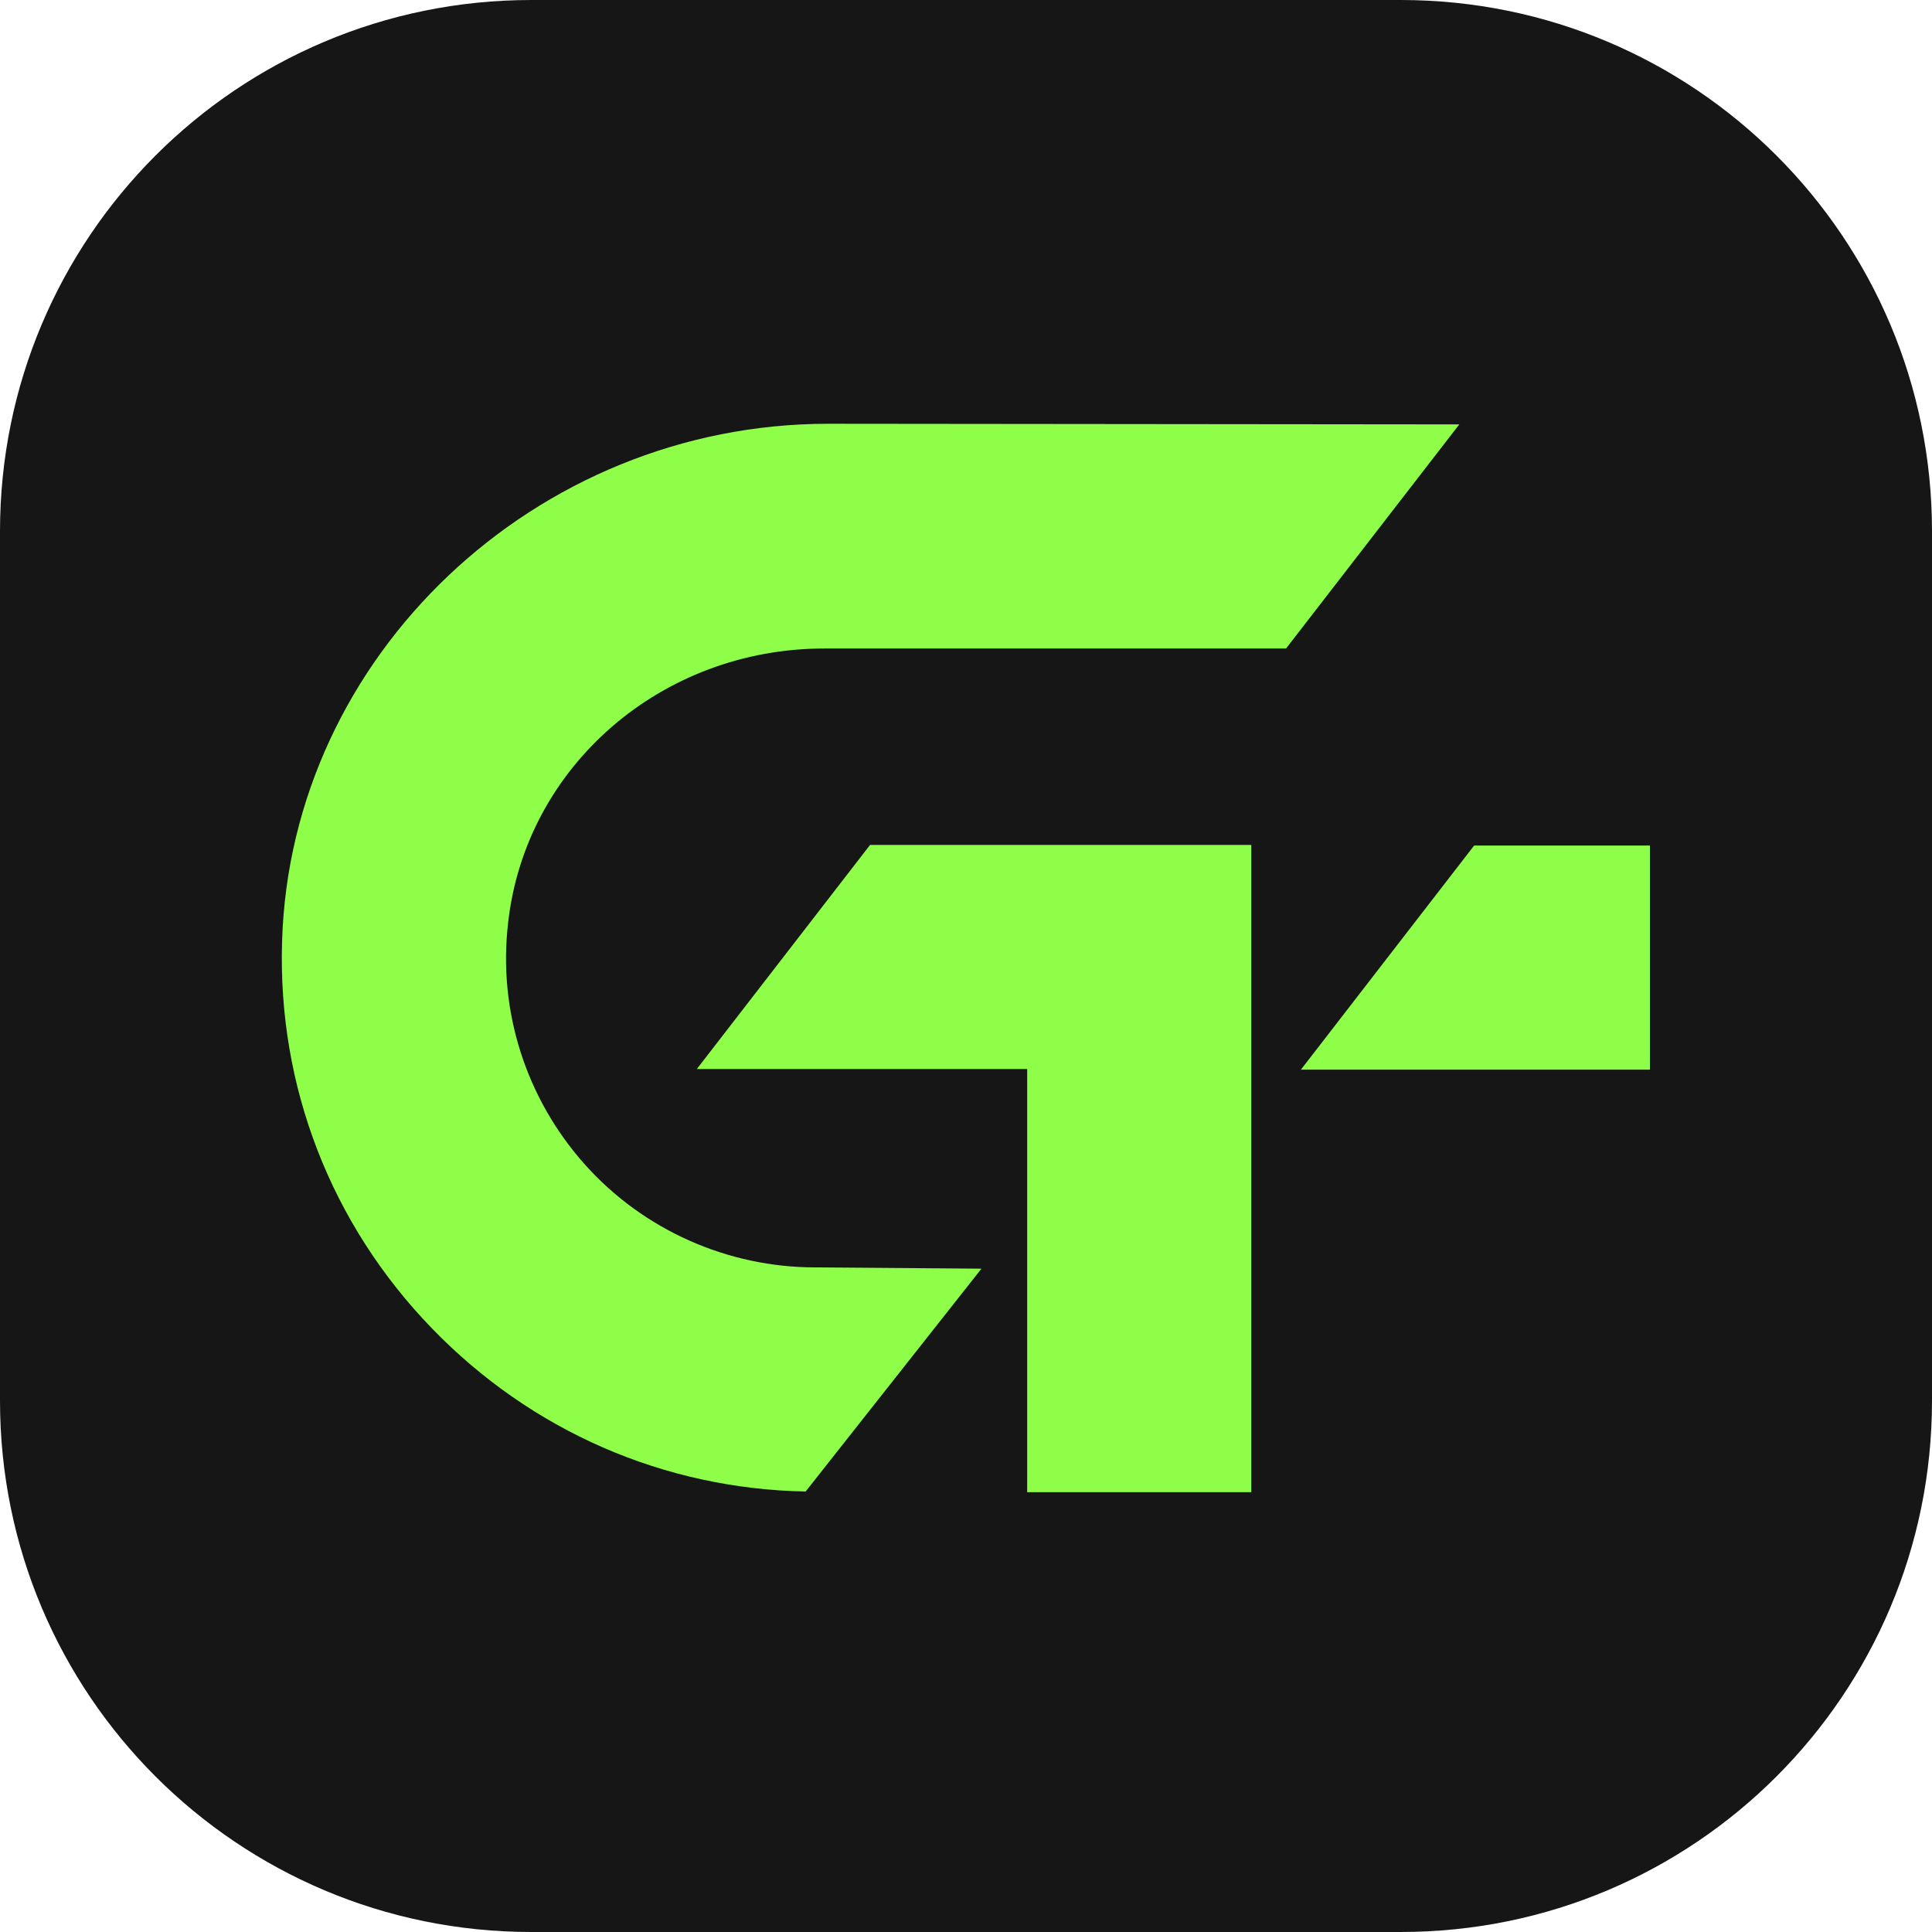
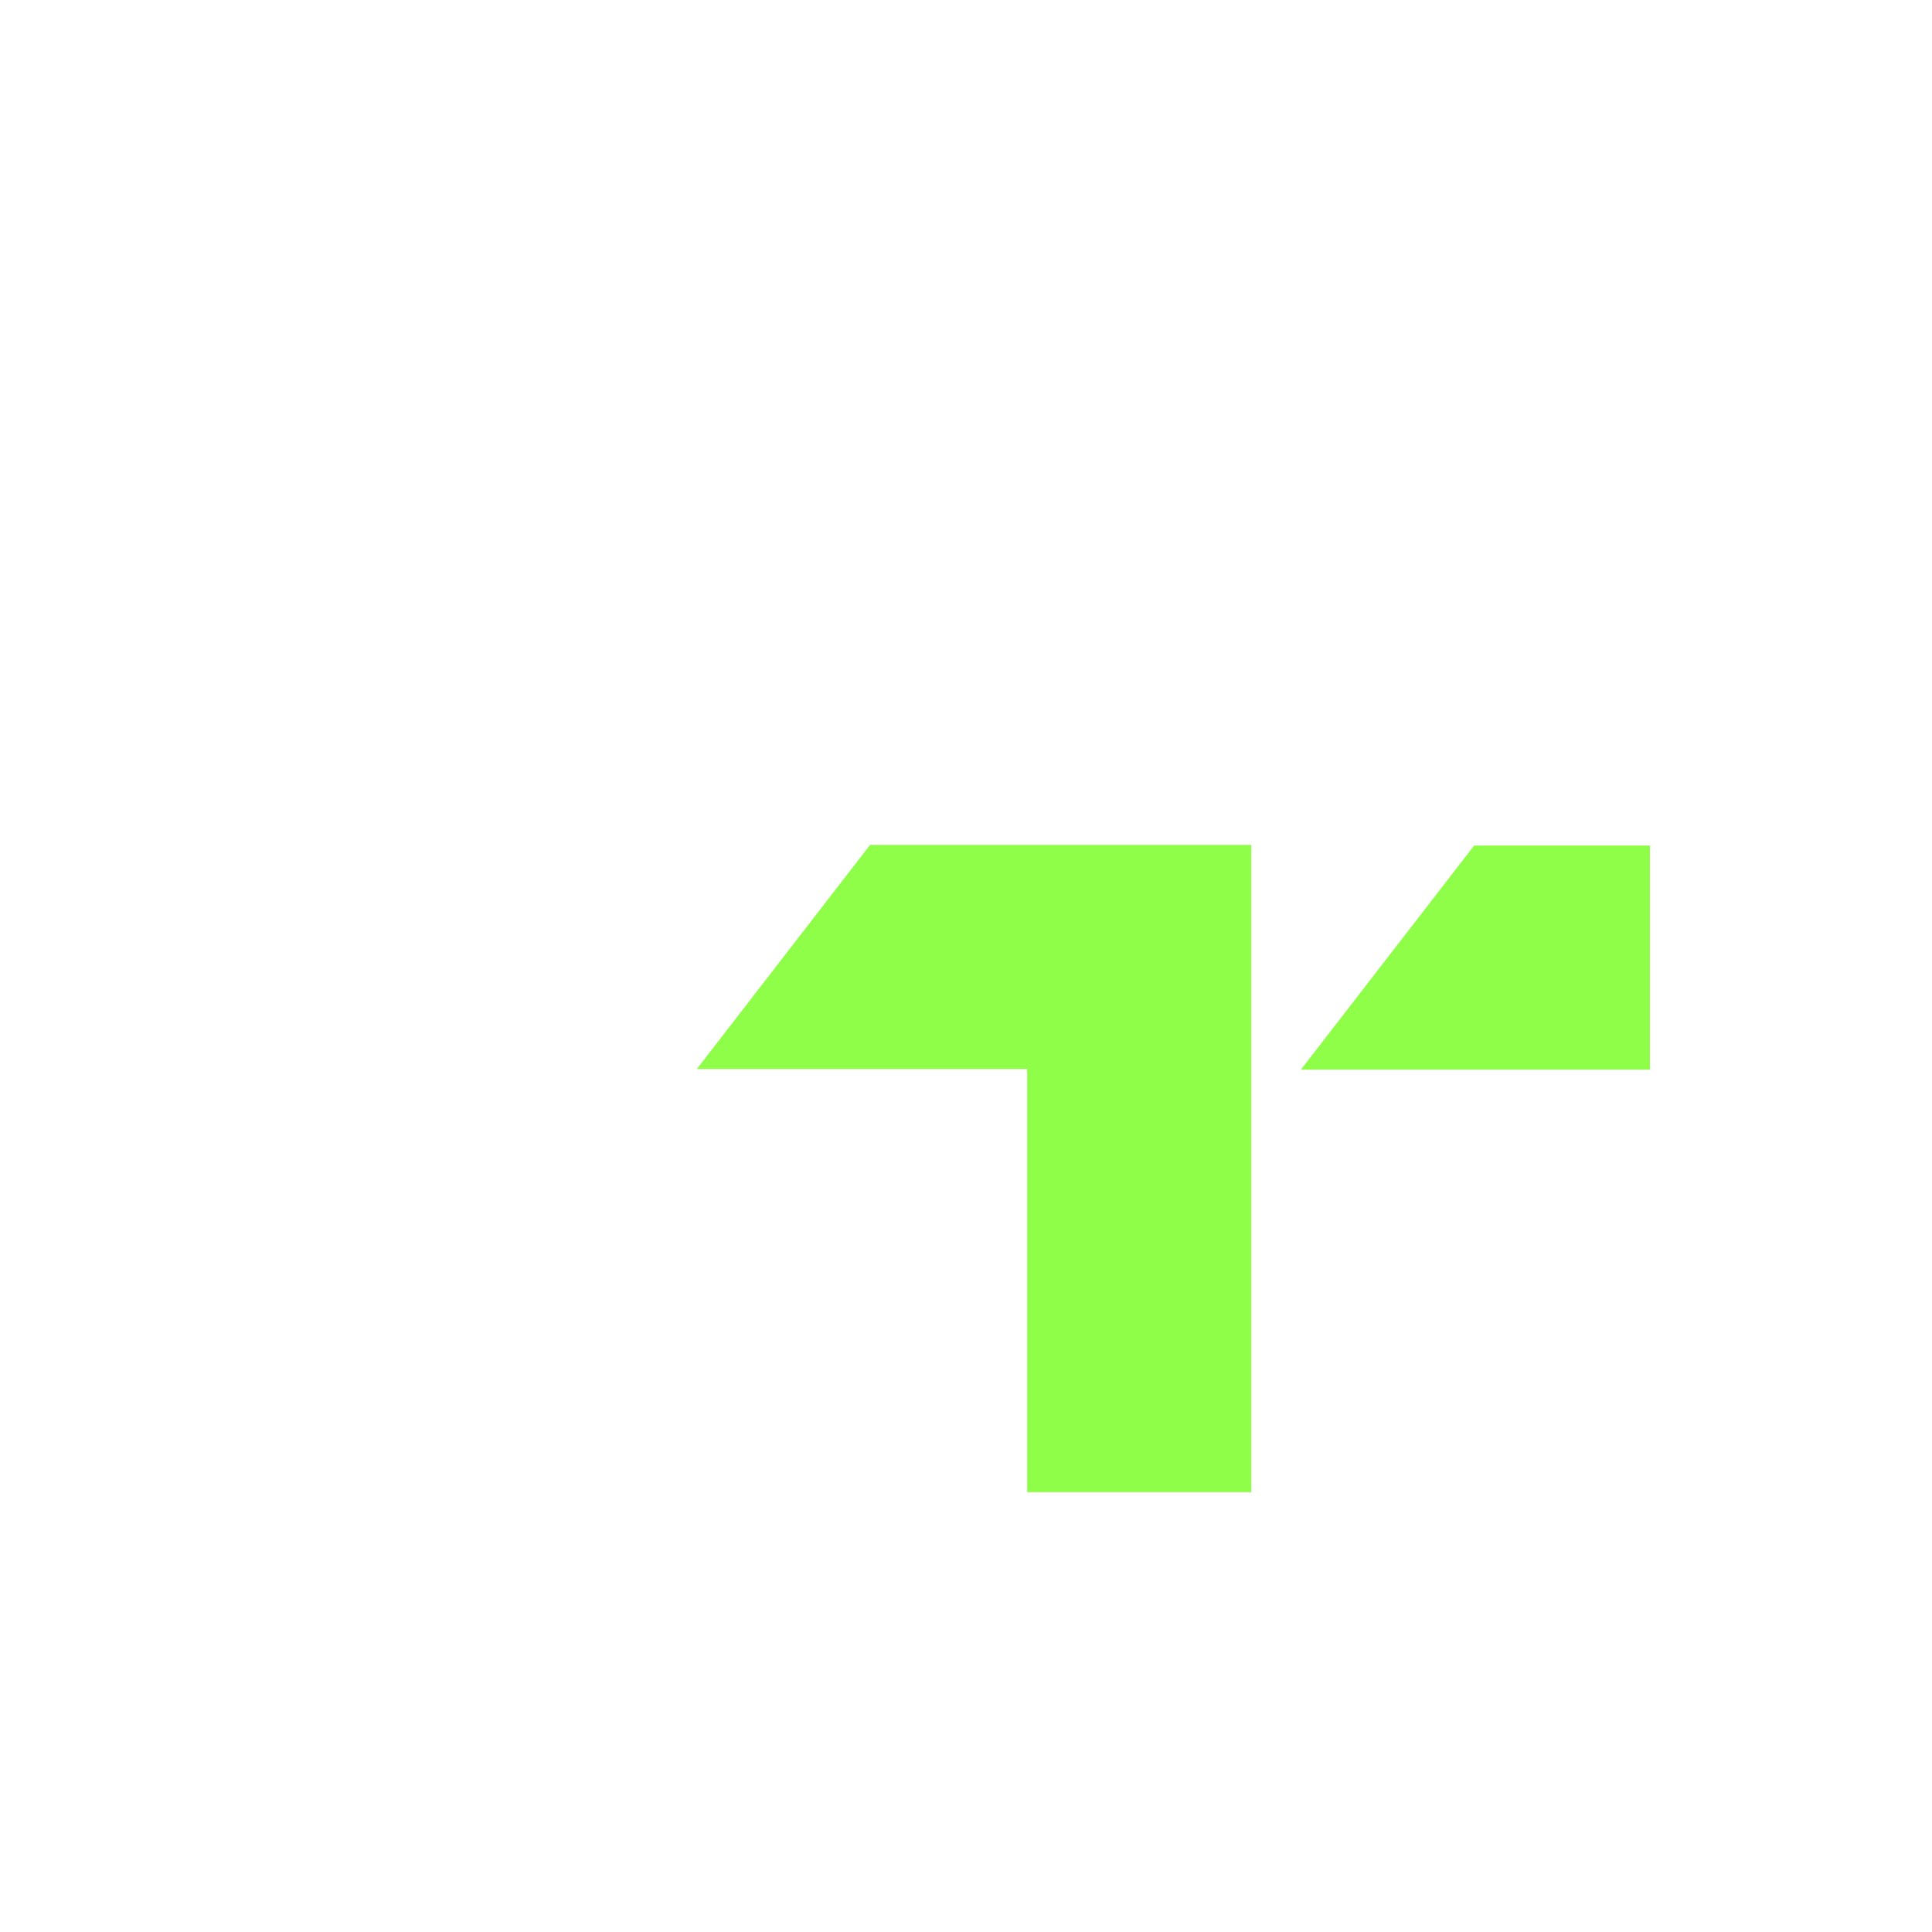
<svg xmlns="http://www.w3.org/2000/svg" width="92" height="92" viewBox="0 0 92 92" fill="none">
  <g clip-path="url(#clip0_534_1073)">
-     <path d="M66.7 92H25.3C11.316 92 0 80.684 0 66.7V25.3C0 11.316 11.316 0 25.3 0H66.7C80.684 0 92 11.316 92 25.3V66.7C92 80.684 80.684 92 66.7 92Z" fill="#161616" />
    <path d="M48.913 59.616V60.383V71.055H59.585V51.735V40.235H41.431L33.181 50.907H48.116H48.913V51.704V59.616Z" fill="#8EFE49" />
-     <path d="M39.437 20.179C25.515 20.179 13.831 31.219 13.432 44.835C13.217 51.735 15.763 58.297 20.577 63.265C25.3 68.141 31.617 70.901 38.364 71.024L46.736 60.413L38.824 60.352C34.653 60.352 30.636 58.573 27.845 55.445C25.055 52.317 23.705 48.147 24.196 43.945C25.024 36.493 31.495 30.881 39.253 30.881H61.241L69.491 20.209L39.437 20.179Z" fill="#8EFE49" />
    <path d="M70.196 40.265L61.947 50.937H78.568V40.265H70.196Z" fill="#8EFE49" />
  </g>
  <defs>
    <clipPath id="clip0_534_1073">
      <rect width="92" height="92" fill="white" />
    </clipPath>
  </defs>
</svg>